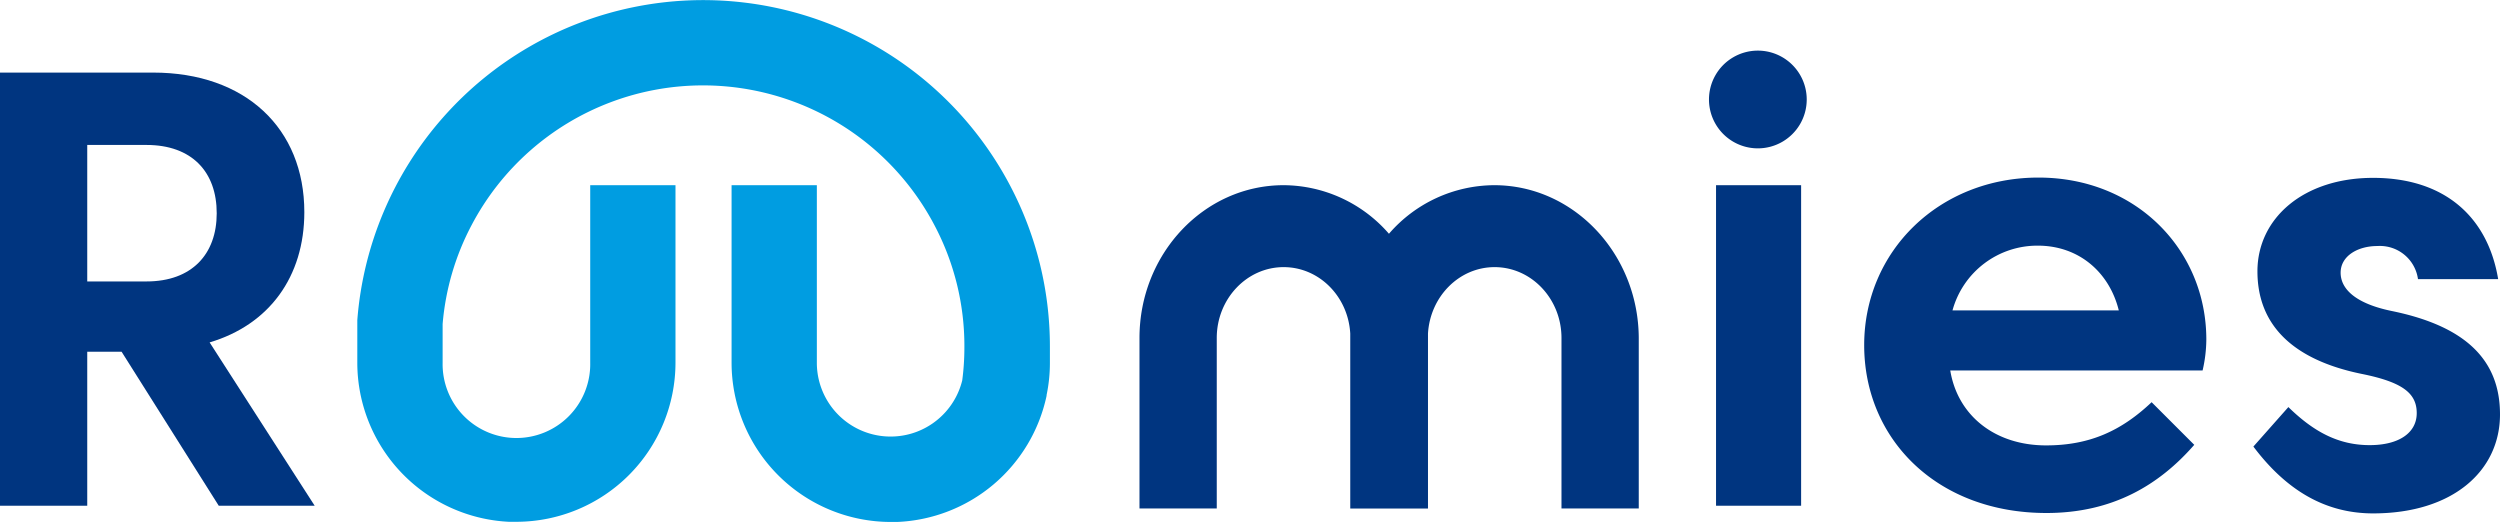
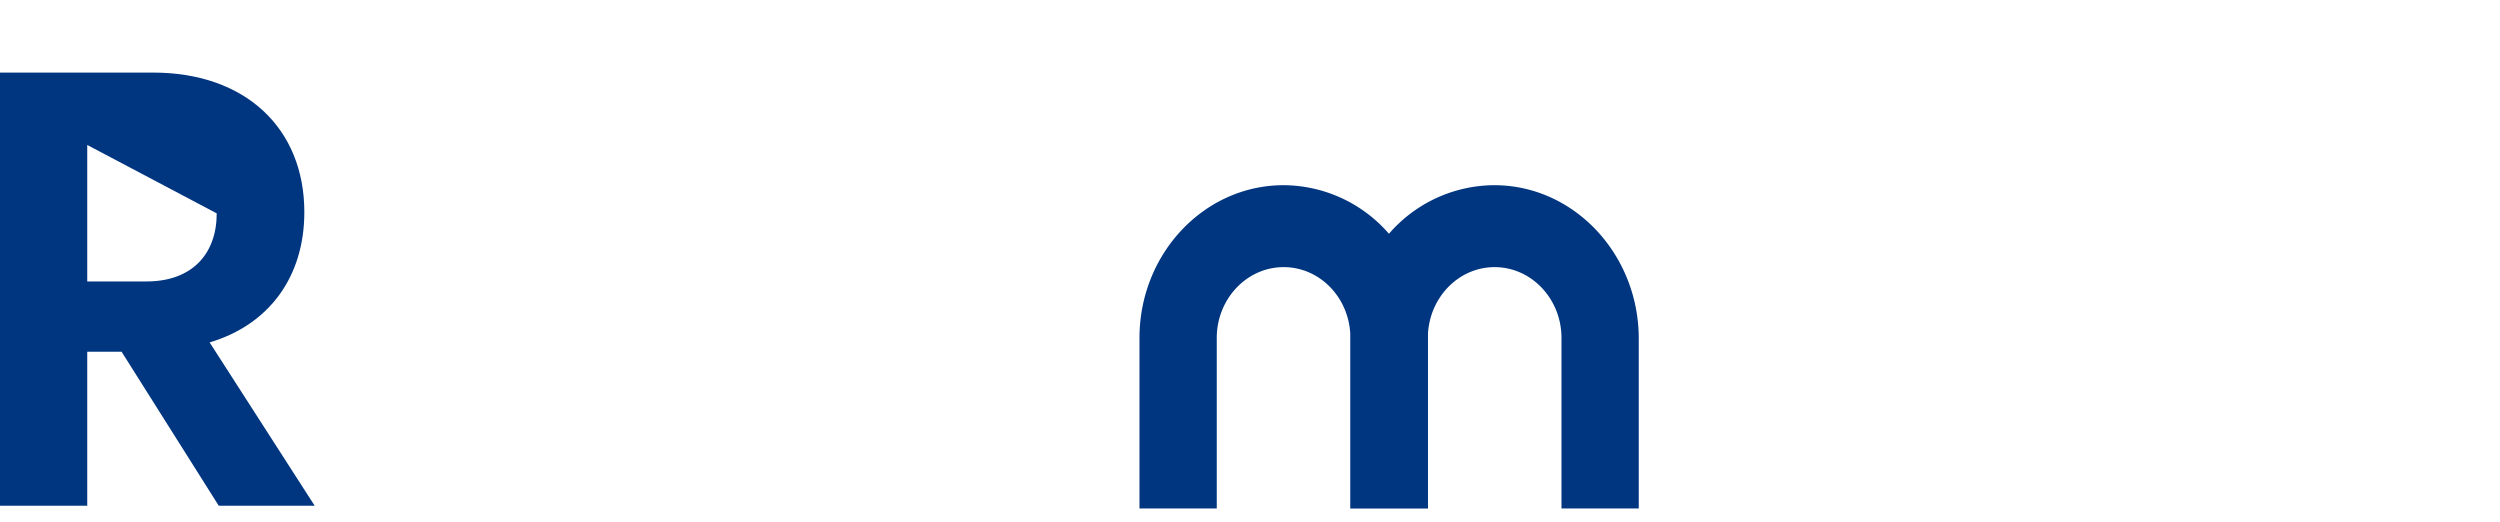
<svg xmlns="http://www.w3.org/2000/svg" viewBox="0 0 938.21 195.88">
  <defs>
    <style>.cls-1{fill:#003580;}.cls-2{fill:#009de1;}</style>
  </defs>
  <g id="Layer_2" data-name="Layer 2">
    <g id="Layer_1-2" data-name="Layer 1">
      <g id="Layer_2-2" data-name="Layer 2">
        <g id="Layer_1-2-2" data-name="Layer 1-2">
-           <path class="cls-1" d="M57.48,27.24c34.6,0,56.73,20.9,56.73,52.37,0,24.31-13.25,42.26-35.54,48.89l39.43,61.3h-36L45.63,132H32.74V189.8H0V27.24ZM32.74,54.4v51.22H55c17.08,0,26.33-10.33,26.33-25.55C81.36,64.51,72,54.4,55,54.4Z" />
-           <path class="cls-1" d="M660,19a18.34,18.34,0,1,1-.61,0ZM644,69.5h31.93V189.8H644Z" />
-           <path class="cls-1" d="M767.86,167.15c16.49,0,28.36-5.57,39.61-16.21l16,16C810.4,181.9,793,192.52,768,192.52c-41.11,0-68.4-27.76-68.4-63S727.7,66.64,765,66.64c36.81,0,63,27.29,63,60.78a52.81,52.81,0,0,1-1.4,11.61H731.9C734.67,155.91,748.61,167.15,767.86,167.15ZM732.69,116.5h62.46c-3.49-14.18-14.85-24.31-30.39-24.31a33,33,0,0,0-32,24.23Z" />
-           <path class="cls-1" d="M858.79,152.77c9.4,9.17,18.68,14.28,30.53,14.28,11,0,17.64-4.64,17.64-12s-5.1-11.61-20.66-14.73c-26.14-5.35-39.12-18.58-39.12-38.5s17.3-35.07,43.41-35.07c27.17,0,43.1,15,46.93,38H907.43a14.43,14.43,0,0,0-15.22-12.42c-7.53,0-13.81,3.83-13.81,10s5.69,11.61,19.16,14.38c27.88,5.7,40.65,18.48,40.65,38.8,0,21.25-17.77,37.16-47.62,37.16-18,0-32.61-8.71-44.93-25.08Z" />
+           <path class="cls-1" d="M57.48,27.24c34.6,0,56.73,20.9,56.73,52.37,0,24.31-13.25,42.26-35.54,48.89l39.43,61.3h-36L45.63,132H32.74V189.8H0V27.24ZM32.74,54.4v51.22H55c17.08,0,26.33-10.33,26.33-25.55Z" />
          <path class="cls-1" d="M560.76,69.5a52.54,52.54,0,0,0-39.51,18.23A52.66,52.66,0,0,0,481.72,69.5c-29.84,0-54.09,25.73-54.09,57.33v64h29v-64c0-14.66,11.27-26.58,25.1-26.58,13.32,0,24.22,11,25,24.94v65.65H535.9V125.19c.81-13.9,11.71-24.94,25-24.94,13.84,0,25.1,11.92,25.1,26.58v64h29v-64C614.85,95.27,590.6,69.5,560.76,69.5Z" />
-           <path class="cls-2" d="M379,69.5a130.16,130.16,0,0,0-244.91,50.65v16a59.81,59.81,0,0,0,56.87,59.67h2.86a59.77,59.77,0,0,0,59.68-59.73V69.5h-32v66.65a27.7,27.7,0,1,1-55.39,0V121.61A96.55,96.55,0,0,1,177,84.45a98.13,98.13,0,0,1,173.65,0,96.85,96.85,0,0,1,11.27,45.71,94.87,94.87,0,0,1-.81,12.6,27.68,27.68,0,0,1-54.56-6.63V69.5h-32v66.65a59.79,59.79,0,0,0,59.77,59.73h2.37a59.85,59.85,0,0,0,56.08-47.37v-.26a58.65,58.65,0,0,0,1.24-12v-6.07A129.43,129.43,0,0,0,379,69.5Z" />
        </g>
      </g>
    </g>
  </g>
</svg>